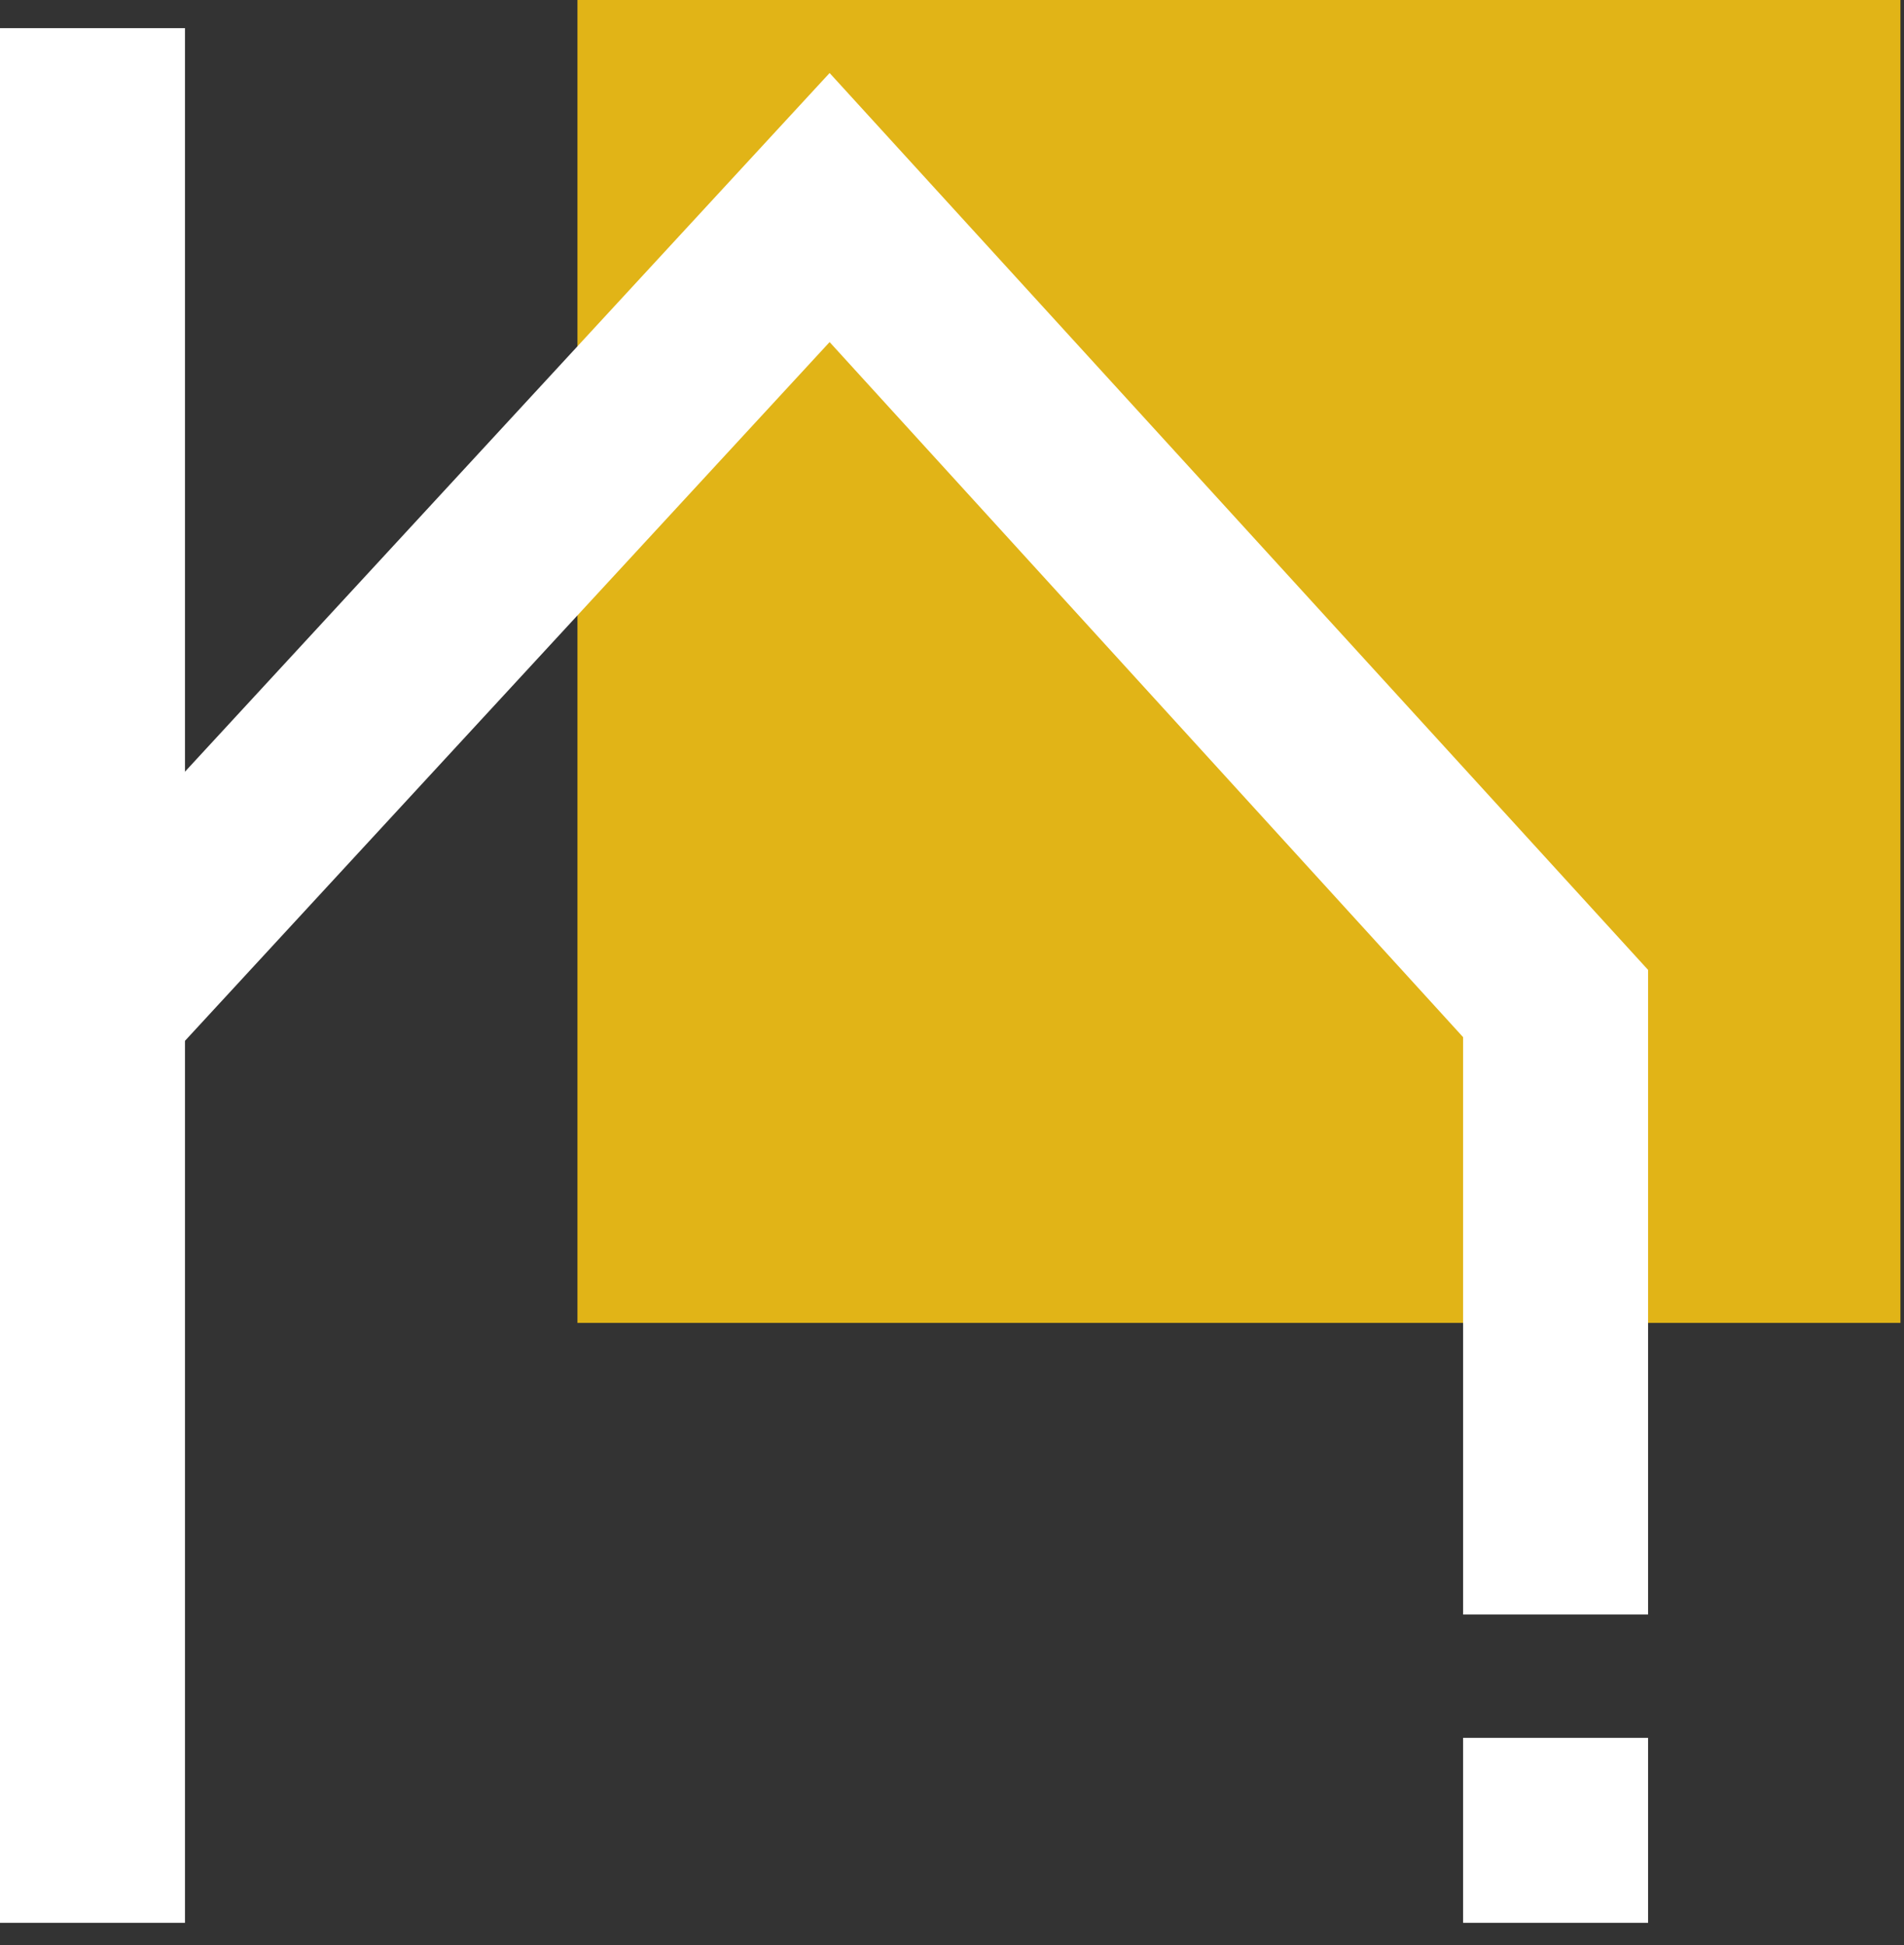
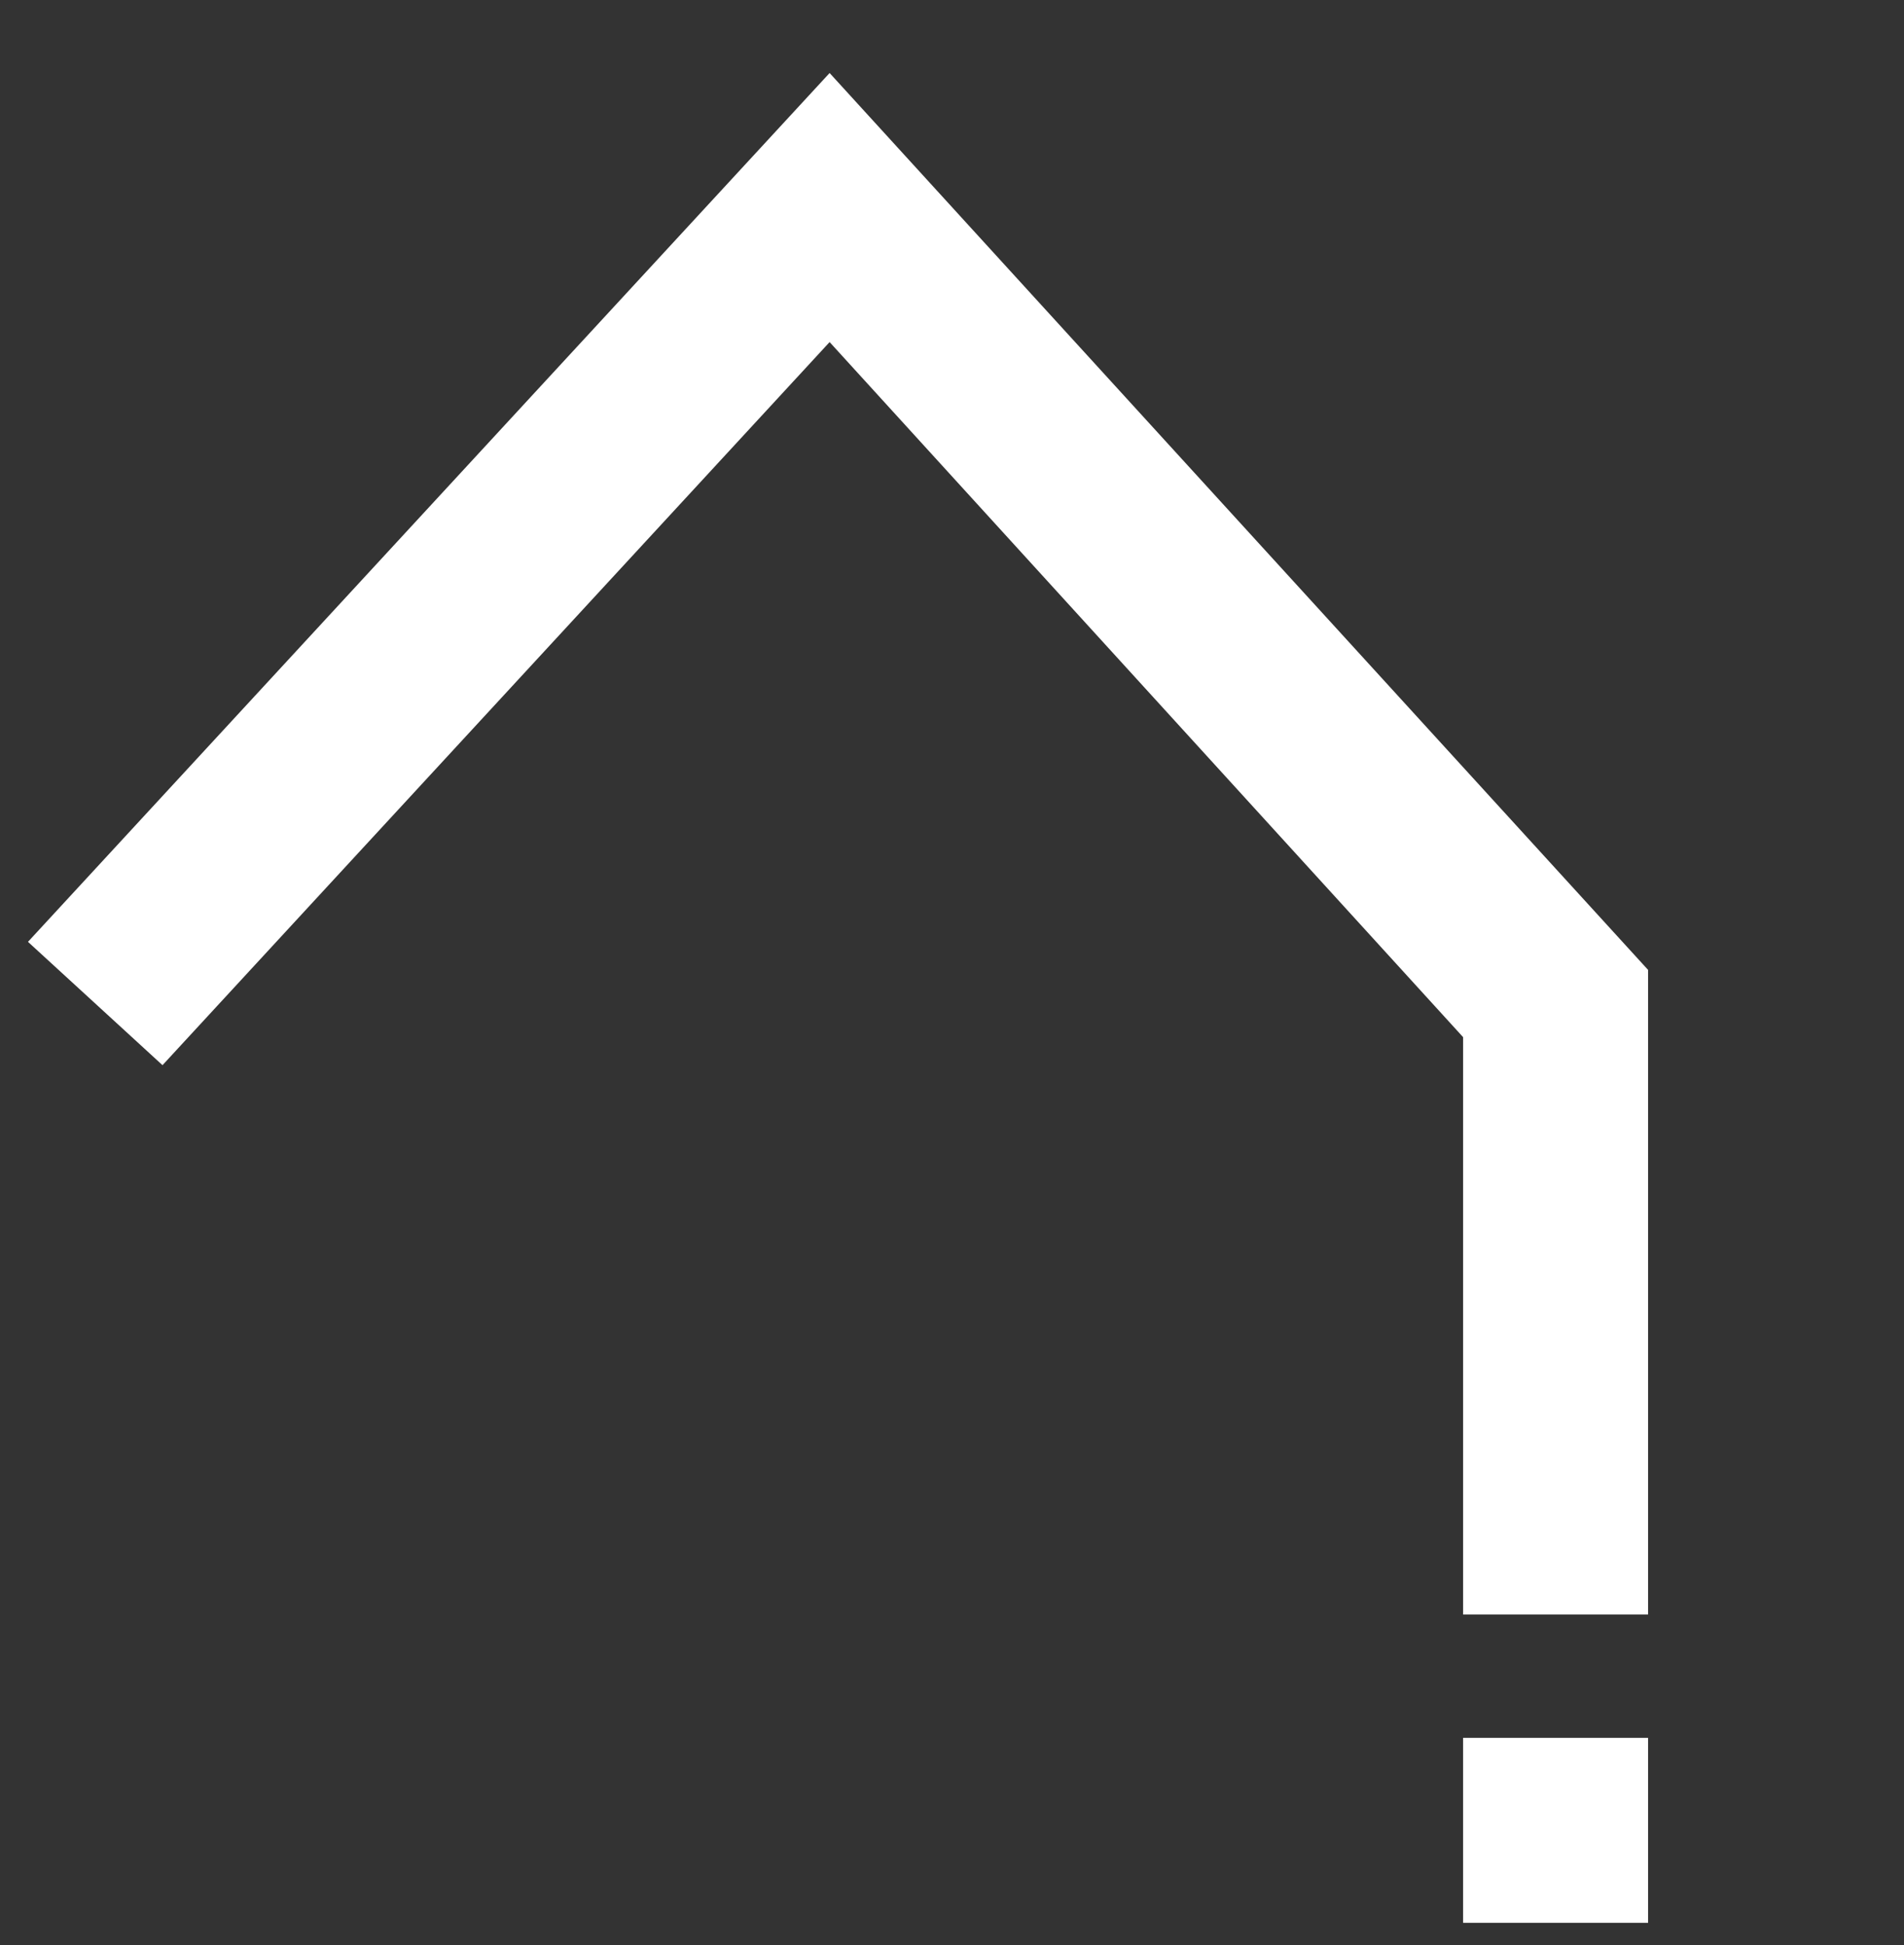
<svg xmlns="http://www.w3.org/2000/svg" width="46" height="47" viewBox="0 0 46 47" fill="none">
  <rect x="0" y="0" width="46" height="47" fill="#333333" stroke="none" />
-   <path d="M45.914 0H13.951V31.963H45.914V0Z" fill="#E1B417" />
-   <path d="M4.469 0.68H0V46.458H4.469V0.68Z" fill="white" />
  <path d="M39.817 39.009H35.348V25.059L20.043 8.265L3.926 25.736L0.676 22.756L20.043 1.764L39.817 23.434V39.009Z" fill="white" />
  <path d="M39.817 41.988H35.348V46.458H39.817V41.988Z" fill="white" />
</svg>